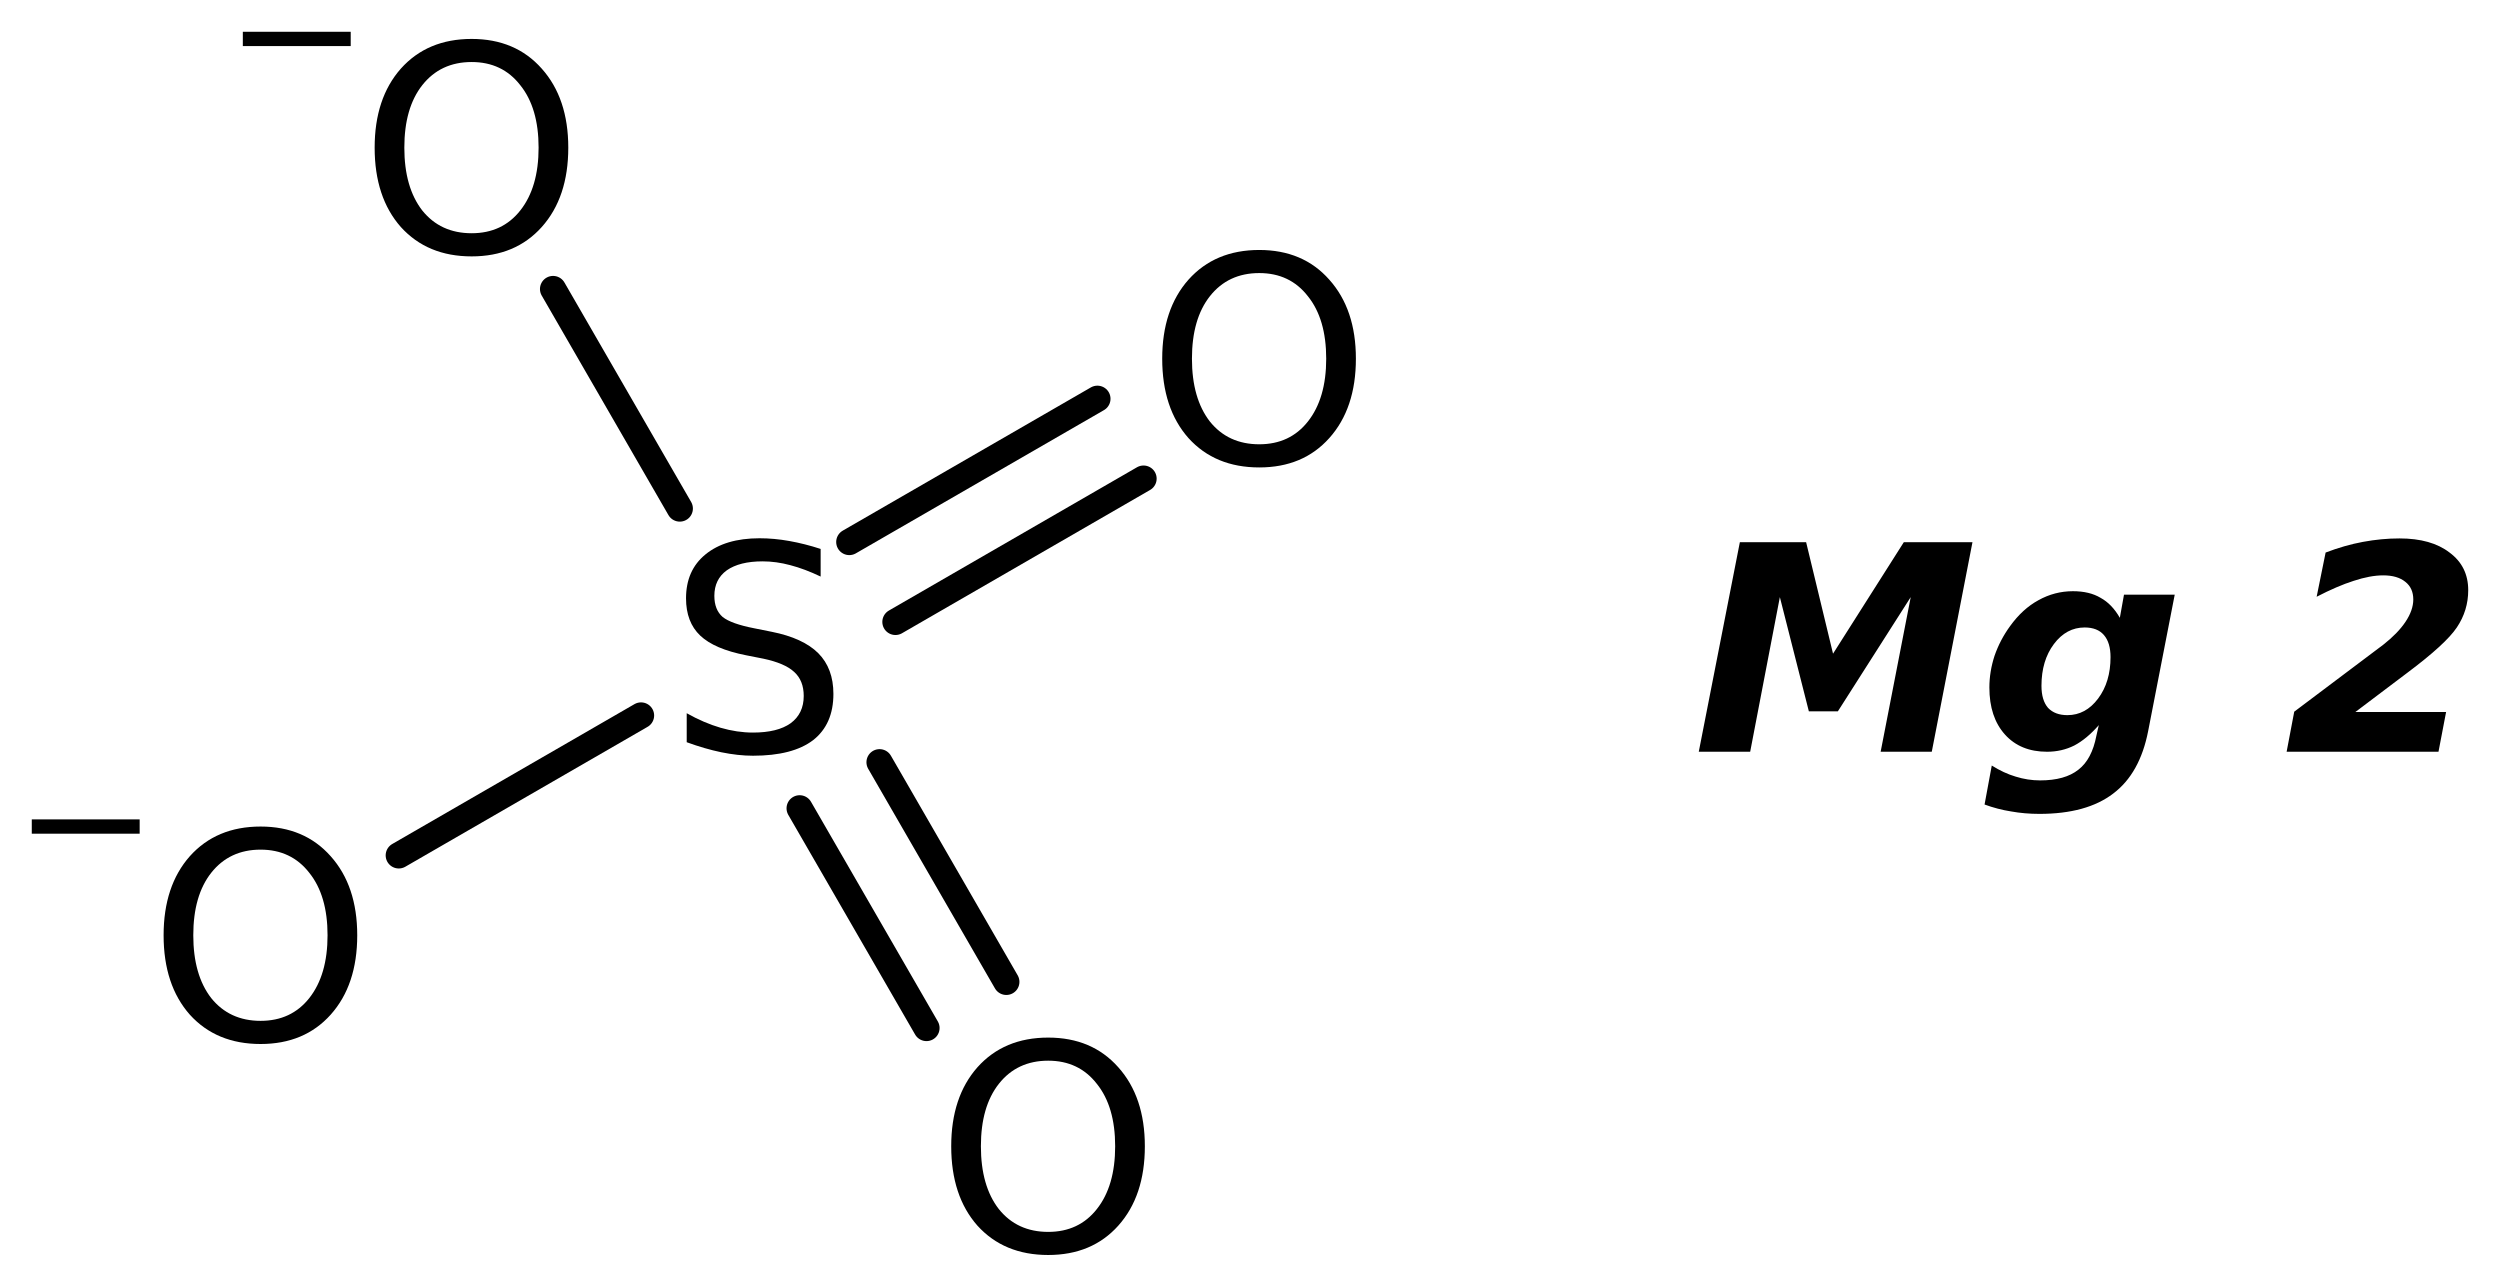
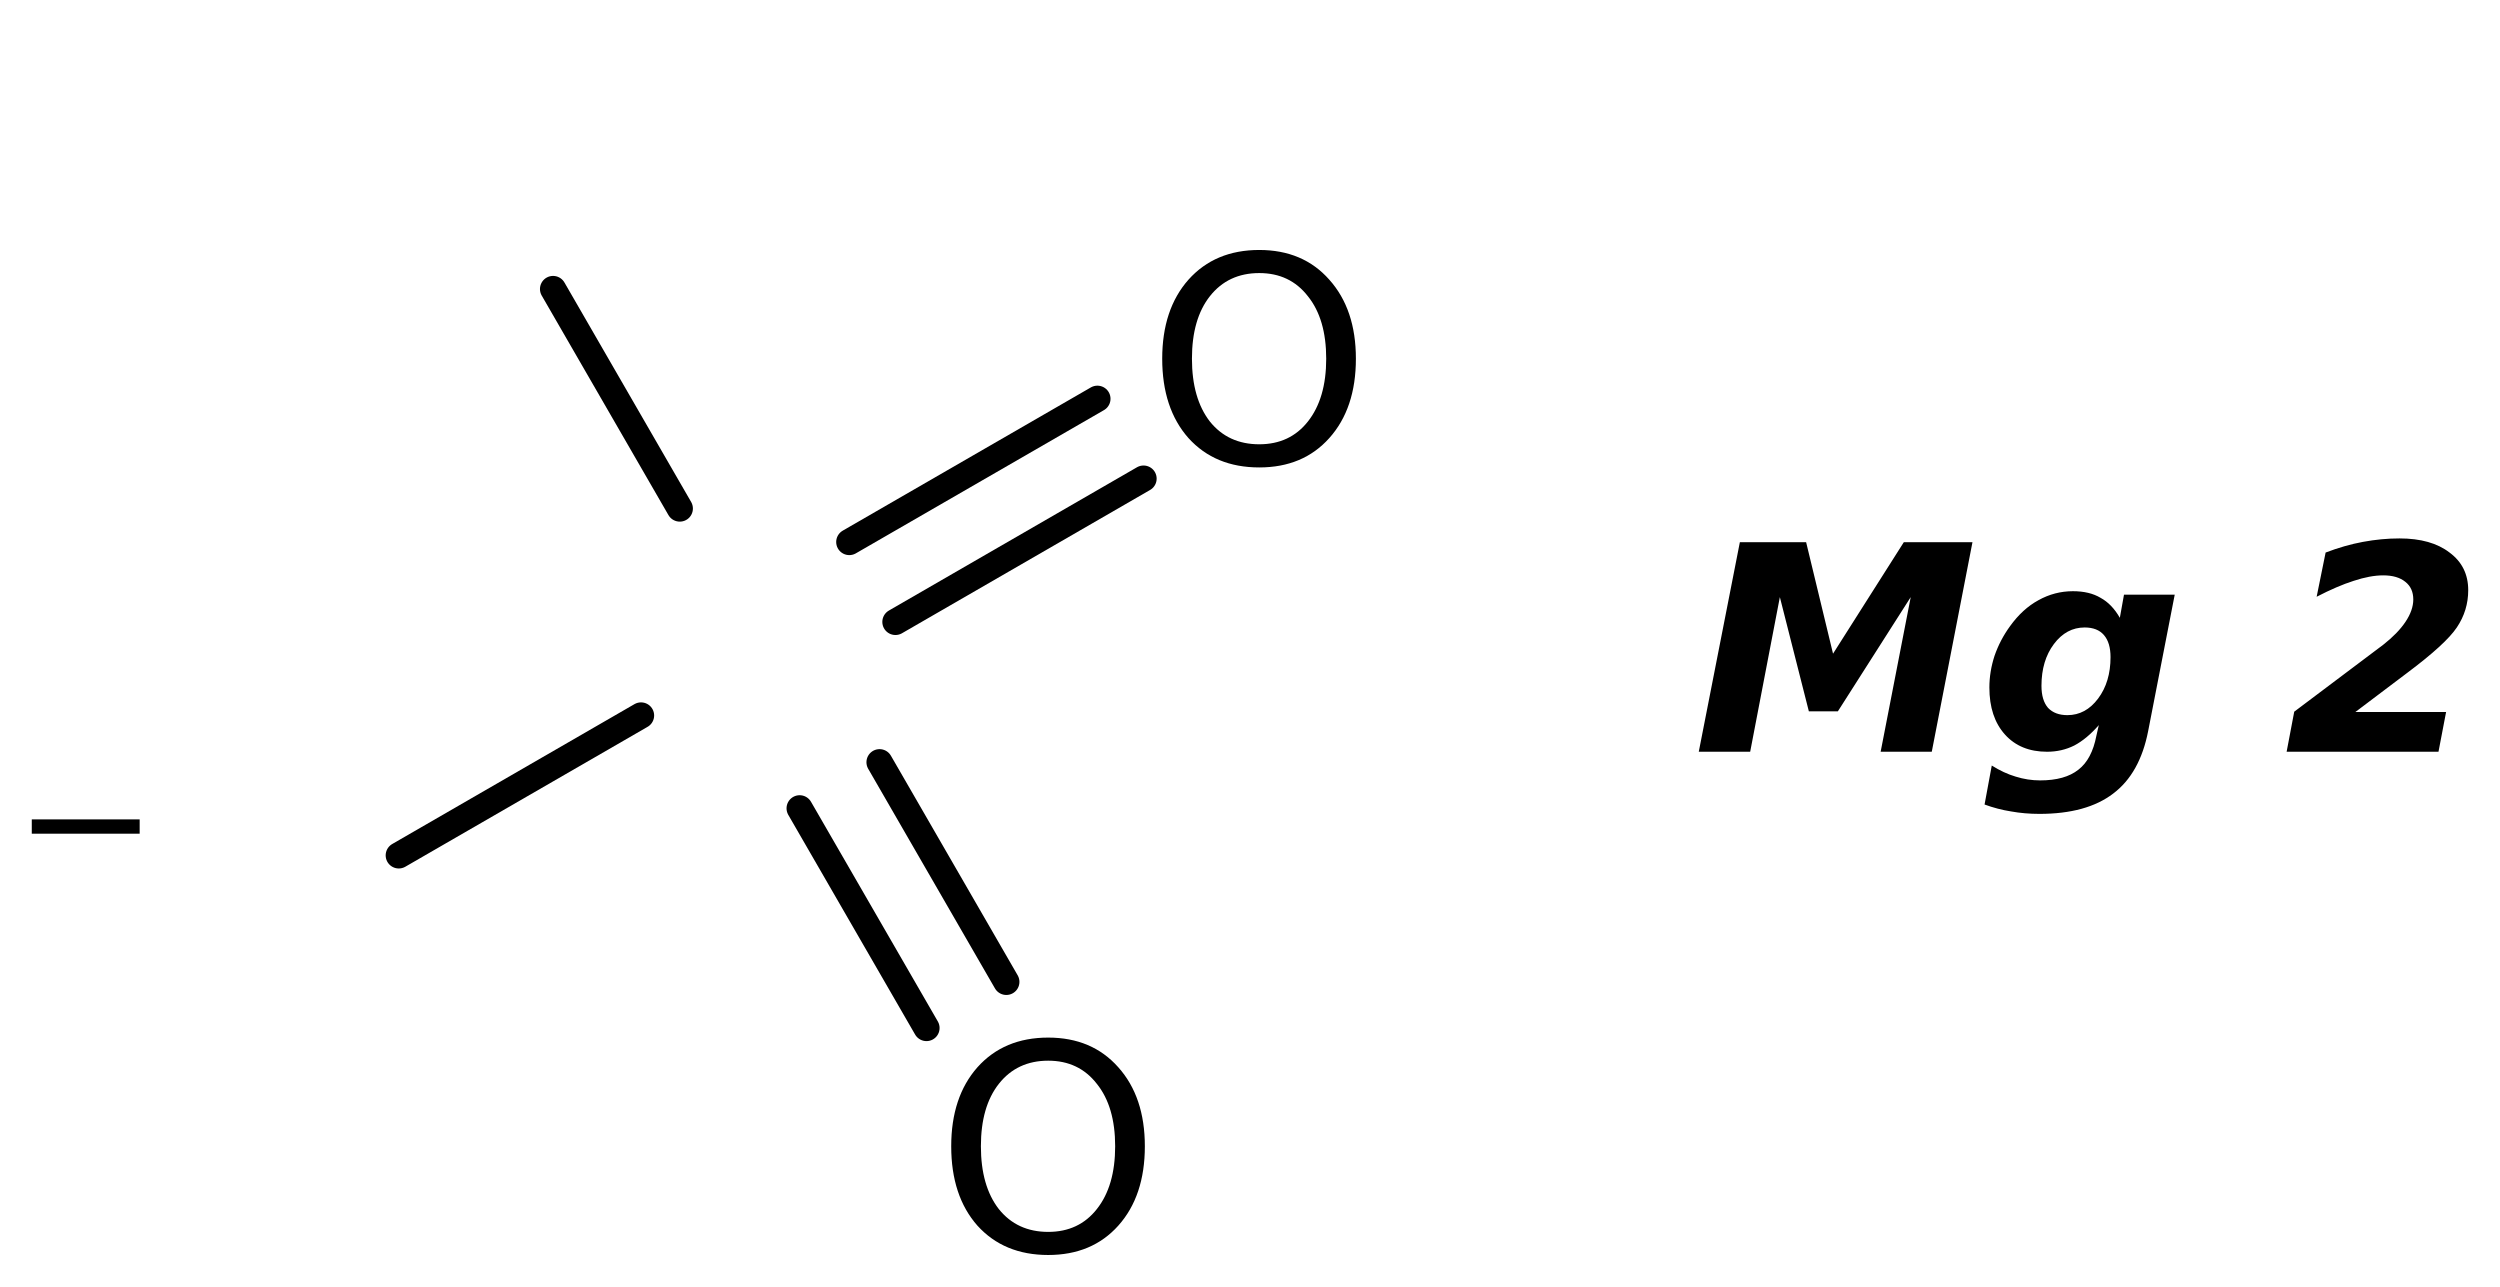
<svg xmlns="http://www.w3.org/2000/svg" version="1.2" width="44.054mm" height="22.675mm" viewBox="0 0 44.054 22.675">
  <desc>Generated by the Chemistry Development Kit (http://github.com/cdk)</desc>
  <g stroke-linecap="round" stroke-linejoin="round" stroke="#000000" stroke-width=".462" fill="#000000">
    <rect x=".0" y=".0" width="45.0" height="23.0" fill="#FFFFFF" stroke="none" />
    <g id="mol1" class="mol">
      <line id="mol1bnd1" class="bond" x1="7.027" y1="15.073" x2="11.296" y2="12.608" />
      <g id="mol1bnd2" class="bond">
        <line x1="15.499" y1="13.432" x2="17.733" y2="17.302" />
        <line x1="14.091" y1="14.244" x2="16.326" y2="18.115" />
      </g>
      <g id="mol1bnd3" class="bond">
        <line x1="14.966" y1="9.551" x2="19.338" y2="7.027" />
        <line x1="15.779" y1="10.959" x2="20.151" y2="8.434" />
      </g>
      <line id="mol1bnd4" class="bond" x1="11.979" y1="8.961" x2="9.746" y2="5.093" />
      <g id="mol1atm1" class="atom">
-         <path d="M4.592 14.972q-.547 .0 -.87 .408q-.316 .401 -.316 1.101q-.0 .699 .316 1.107q.323 .401 .87 .401q.541 .0 .858 -.401q.322 -.408 .322 -1.107q-.0 -.7 -.322 -1.101q-.317 -.408 -.858 -.408zM4.592 14.565q.772 -.0 1.235 .523q.468 .523 .468 1.393q.0 .876 -.468 1.399q-.463 .517 -1.235 .517q-.779 -.0 -1.247 -.517q-.462 -.523 -.462 -1.399q-.0 -.87 .462 -1.393q.468 -.523 1.247 -.523z" stroke="none" />
        <path d="M.56 14.439h1.901v.252h-1.901v-.252z" stroke="none" />
      </g>
-       <path id="mol1atm2" class="atom" d="M14.461 9.673v.487q-.279 -.134 -.535 -.201q-.249 -.067 -.487 -.067q-.407 .0 -.632 .158q-.219 .159 -.219 .45q-.0 .244 .146 .372q.152 .121 .56 .2l.304 .061q.553 .11 .821 .377q.267 .268 .267 .718q.0 .535 -.358 .815q-.359 .274 -1.059 .274q-.261 -.0 -.559 -.061q-.292 -.061 -.609 -.177v-.511q.304 .171 .596 .256q.292 .085 .572 .085q.432 .0 .663 -.164q.231 -.17 .231 -.481q.0 -.273 -.17 -.425q-.164 -.152 -.541 -.232l-.304 -.06q-.56 -.11 -.809 -.347q-.25 -.237 -.25 -.657q.0 -.493 .341 -.772q.347 -.286 .955 -.286q.255 -.0 .523 .048q.274 .049 .553 .14z" stroke="none" />
      <path id="mol1atm3" class="atom" d="M18.471 18.691q-.548 .0 -.87 .408q-.316 .401 -.316 1.1q-.0 .7 .316 1.107q.322 .402 .87 .402q.541 -.0 .857 -.402q.323 -.407 .323 -1.107q-.0 -.699 -.323 -1.1q-.316 -.408 -.857 -.408zM18.471 18.284q.772 -.0 1.235 .523q.468 .523 .468 1.392q-.0 .876 -.468 1.399q-.463 .517 -1.235 .517q-.779 .0 -1.247 -.517q-.462 -.523 -.462 -1.399q-.0 -.869 .462 -1.392q.468 -.523 1.247 -.523z" stroke="none" />
      <path id="mol1atm4" class="atom" d="M22.19 4.812q-.548 .0 -.87 .408q-.316 .401 -.316 1.101q-.0 .699 .316 1.107q.322 .401 .87 .401q.541 .0 .857 -.401q.323 -.408 .323 -1.107q-.0 -.7 -.323 -1.101q-.316 -.408 -.857 -.408zM22.19 4.405q.772 -.0 1.234 .523q.469 .523 .469 1.393q-.0 .876 -.469 1.399q-.462 .517 -1.234 .517q-.779 -.0 -1.247 -.517q-.463 -.523 -.463 -1.399q.0 -.87 .463 -1.393q.468 -.523 1.247 -.523z" stroke="none" />
      <g id="mol1atm5" class="atom">
-         <path d="M8.311 1.093q-.548 .0 -.87 .408q-.316 .401 -.316 1.101q-.0 .699 .316 1.107q.322 .401 .87 .401q.541 .0 .857 -.401q.323 -.408 .323 -1.107q-.0 -.7 -.323 -1.101q-.316 -.408 -.857 -.408zM8.311 .686q.772 -.0 1.235 .523q.468 .523 .468 1.393q-.0 .876 -.468 1.399q-.463 .517 -1.235 .517q-.779 -.0 -1.247 -.517q-.462 -.523 -.462 -1.399q-.0 -.87 .462 -1.393q.468 -.523 1.247 -.523z" stroke="none" />
-         <path d="M4.279 .56h1.901v.252h-1.901v-.252z" stroke="none" />
-       </g>
+         </g>
      <path id="mol1atm6" class="atom" d="M30.659 9.555h1.168l.474 1.964l1.247 -1.964h1.21l-.717 3.692h-.901l.53 -2.725l-1.284 2.013h-.511l-.511 -2.013l-.523 2.725h-.906l.724 -3.692zM36.984 12.778q-.213 .244 -.432 .359q-.219 .11 -.48 .11q-.469 -.0 -.742 -.304q-.274 -.305 -.274 -.828q-.0 -.279 .091 -.559q.097 -.28 .274 -.523q.219 -.304 .499 -.456q.285 -.159 .608 -.159q.292 .0 .486 .116q.201 .109 .341 .353l.073 -.408h.894l-.468 2.403q-.146 .748 -.615 1.101q-.468 .359 -1.301 .359q-.262 -.0 -.499 -.043q-.237 -.037 -.468 -.122l.127 -.687q.213 .134 .42 .195q.213 .067 .432 .067q.438 -.0 .675 -.189q.237 -.183 .316 -.596l.043 -.189zM36.735 11.057q-.323 .0 -.542 .292q-.219 .292 -.219 .736q.0 .255 .116 .389q.122 .128 .341 .128q.322 -.0 .541 -.292q.219 -.292 .219 -.73q-.0 -.255 -.116 -.389q-.115 -.134 -.34 -.134zM41.505 12.547h1.599l-.134 .7h-2.676l.134 -.706l1.569 -1.18q.256 -.201 .39 -.401q.139 -.207 .139 -.396q.0 -.2 -.139 -.31q-.14 -.115 -.39 -.115q-.231 -.0 -.523 .097q-.286 .091 -.651 .28l.158 -.779q.335 -.128 .657 -.188q.329 -.061 .645 -.061q.56 -.0 .882 .249q.329 .243 .329 .663q-.0 .359 -.201 .657q-.195 .292 -.87 .797l-.918 .693z" stroke="none" />
    </g>
  </g>
</svg>